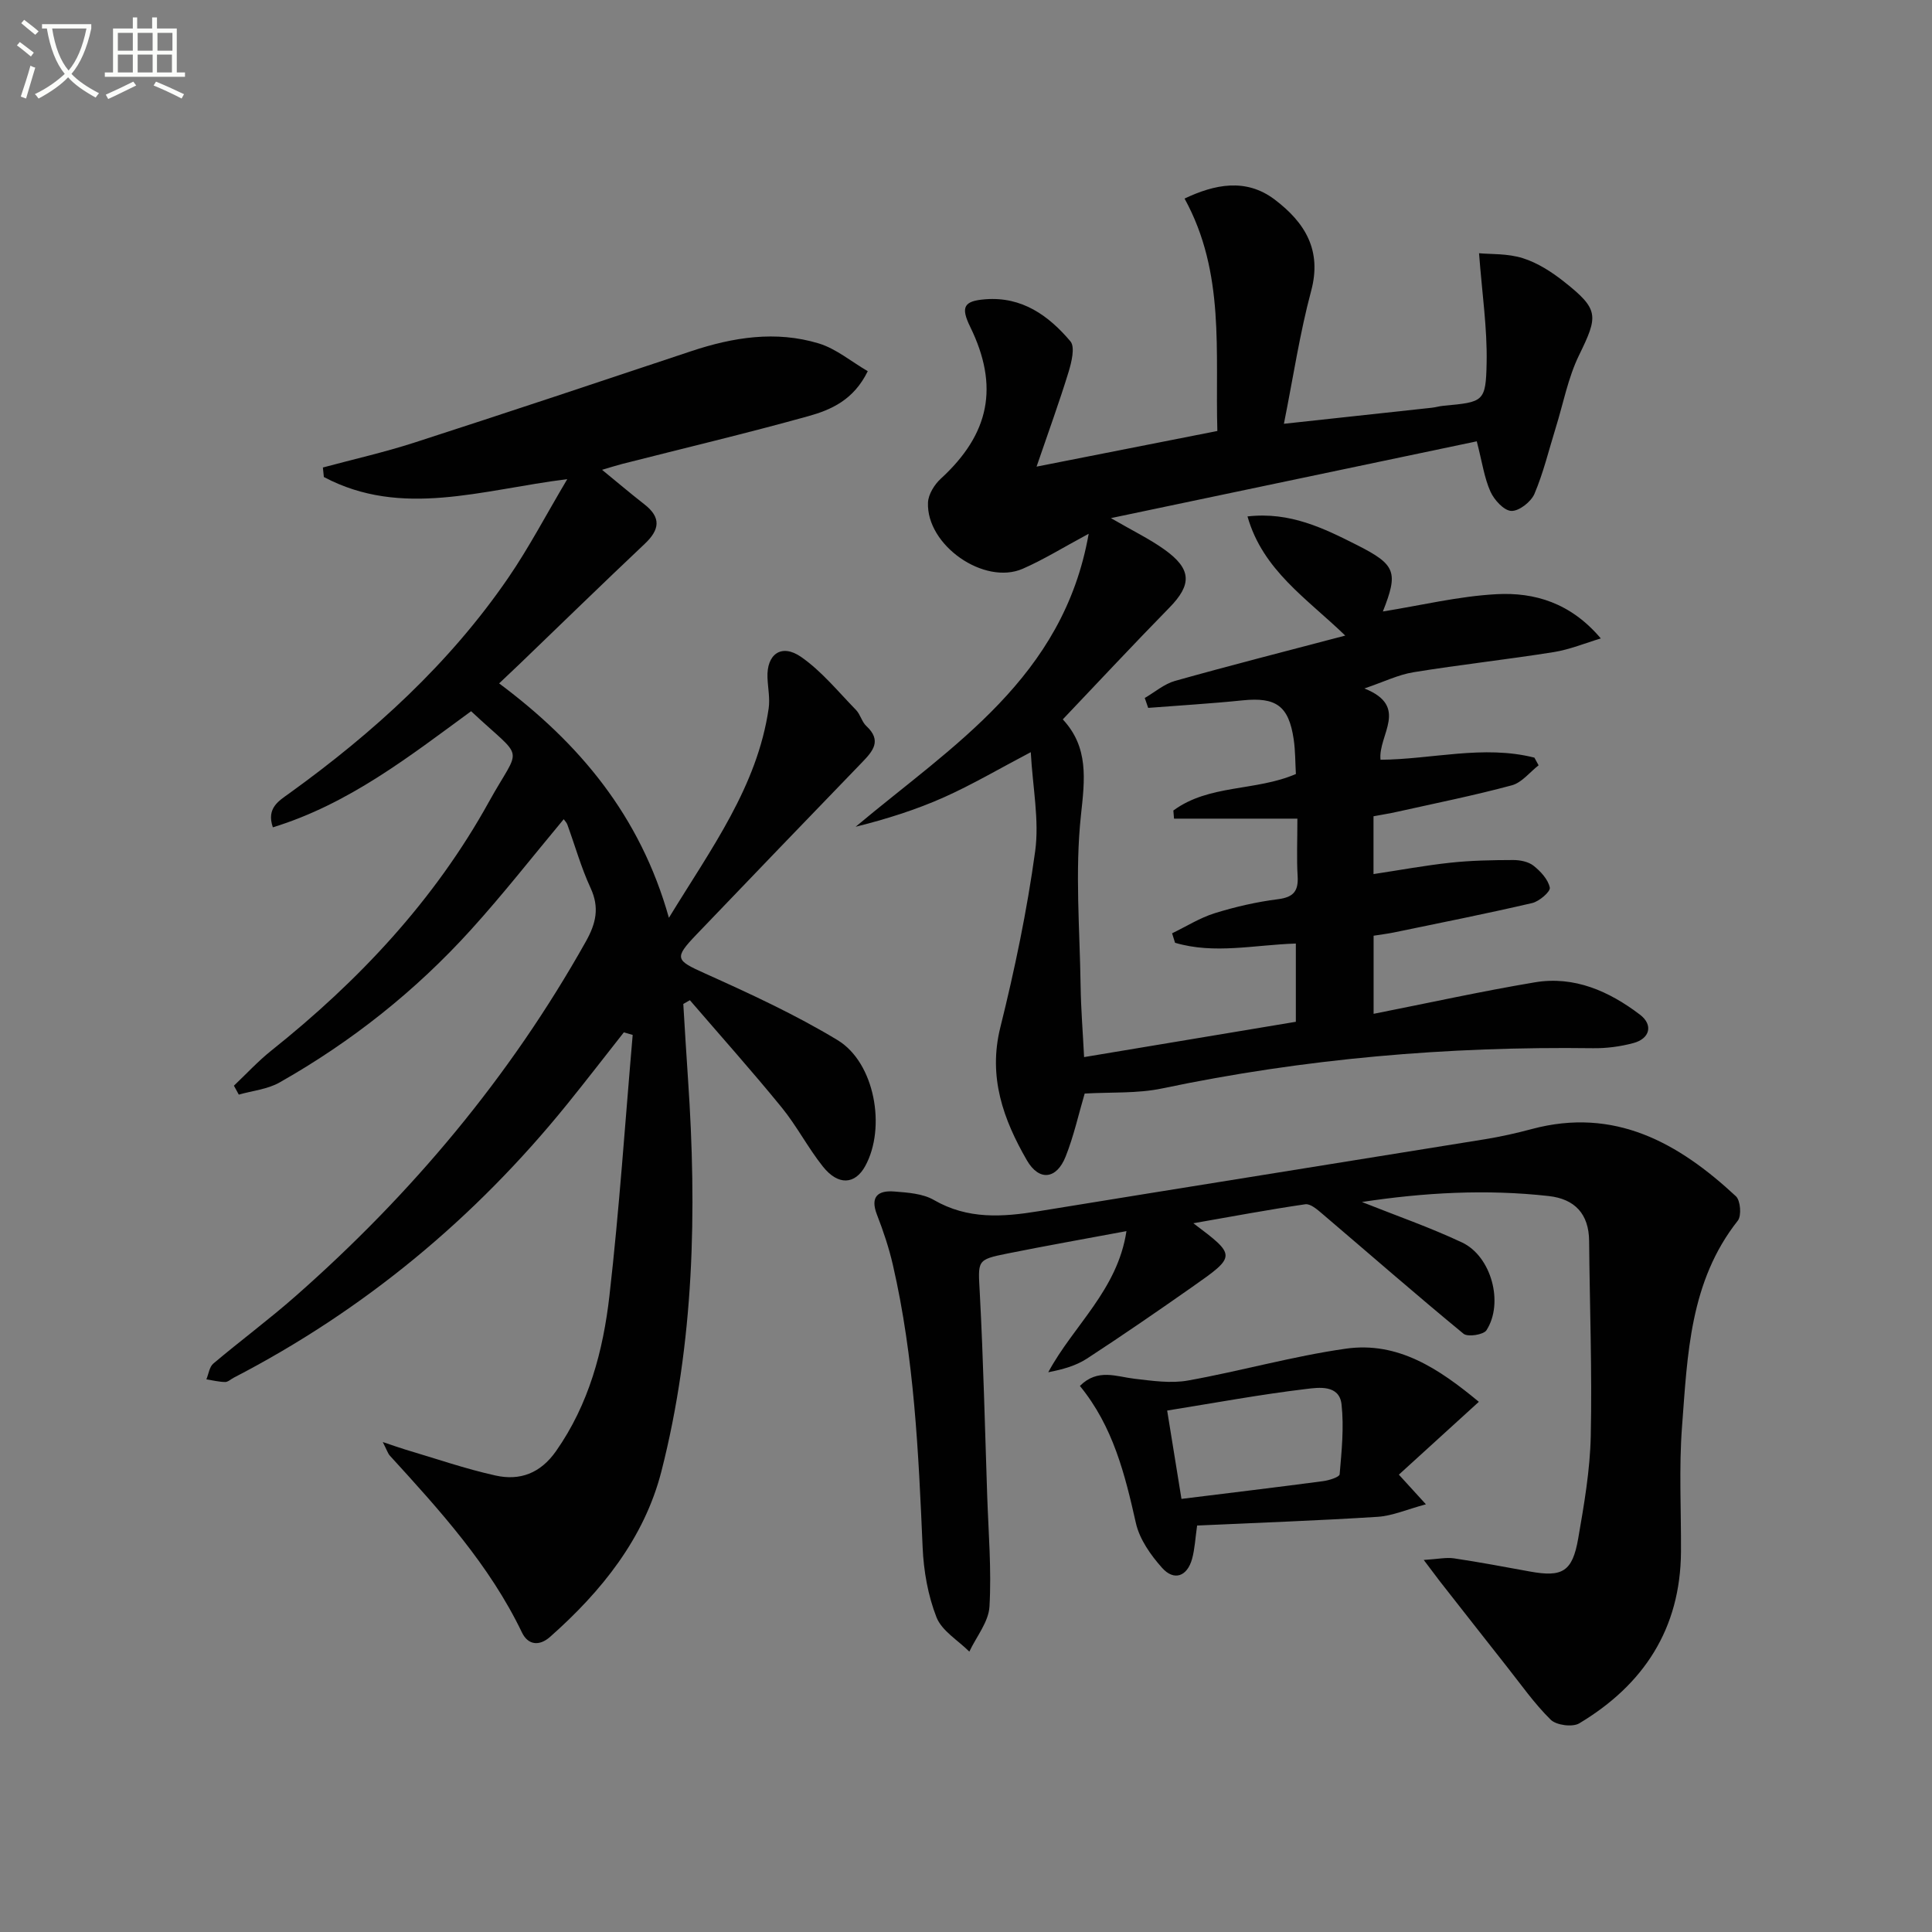
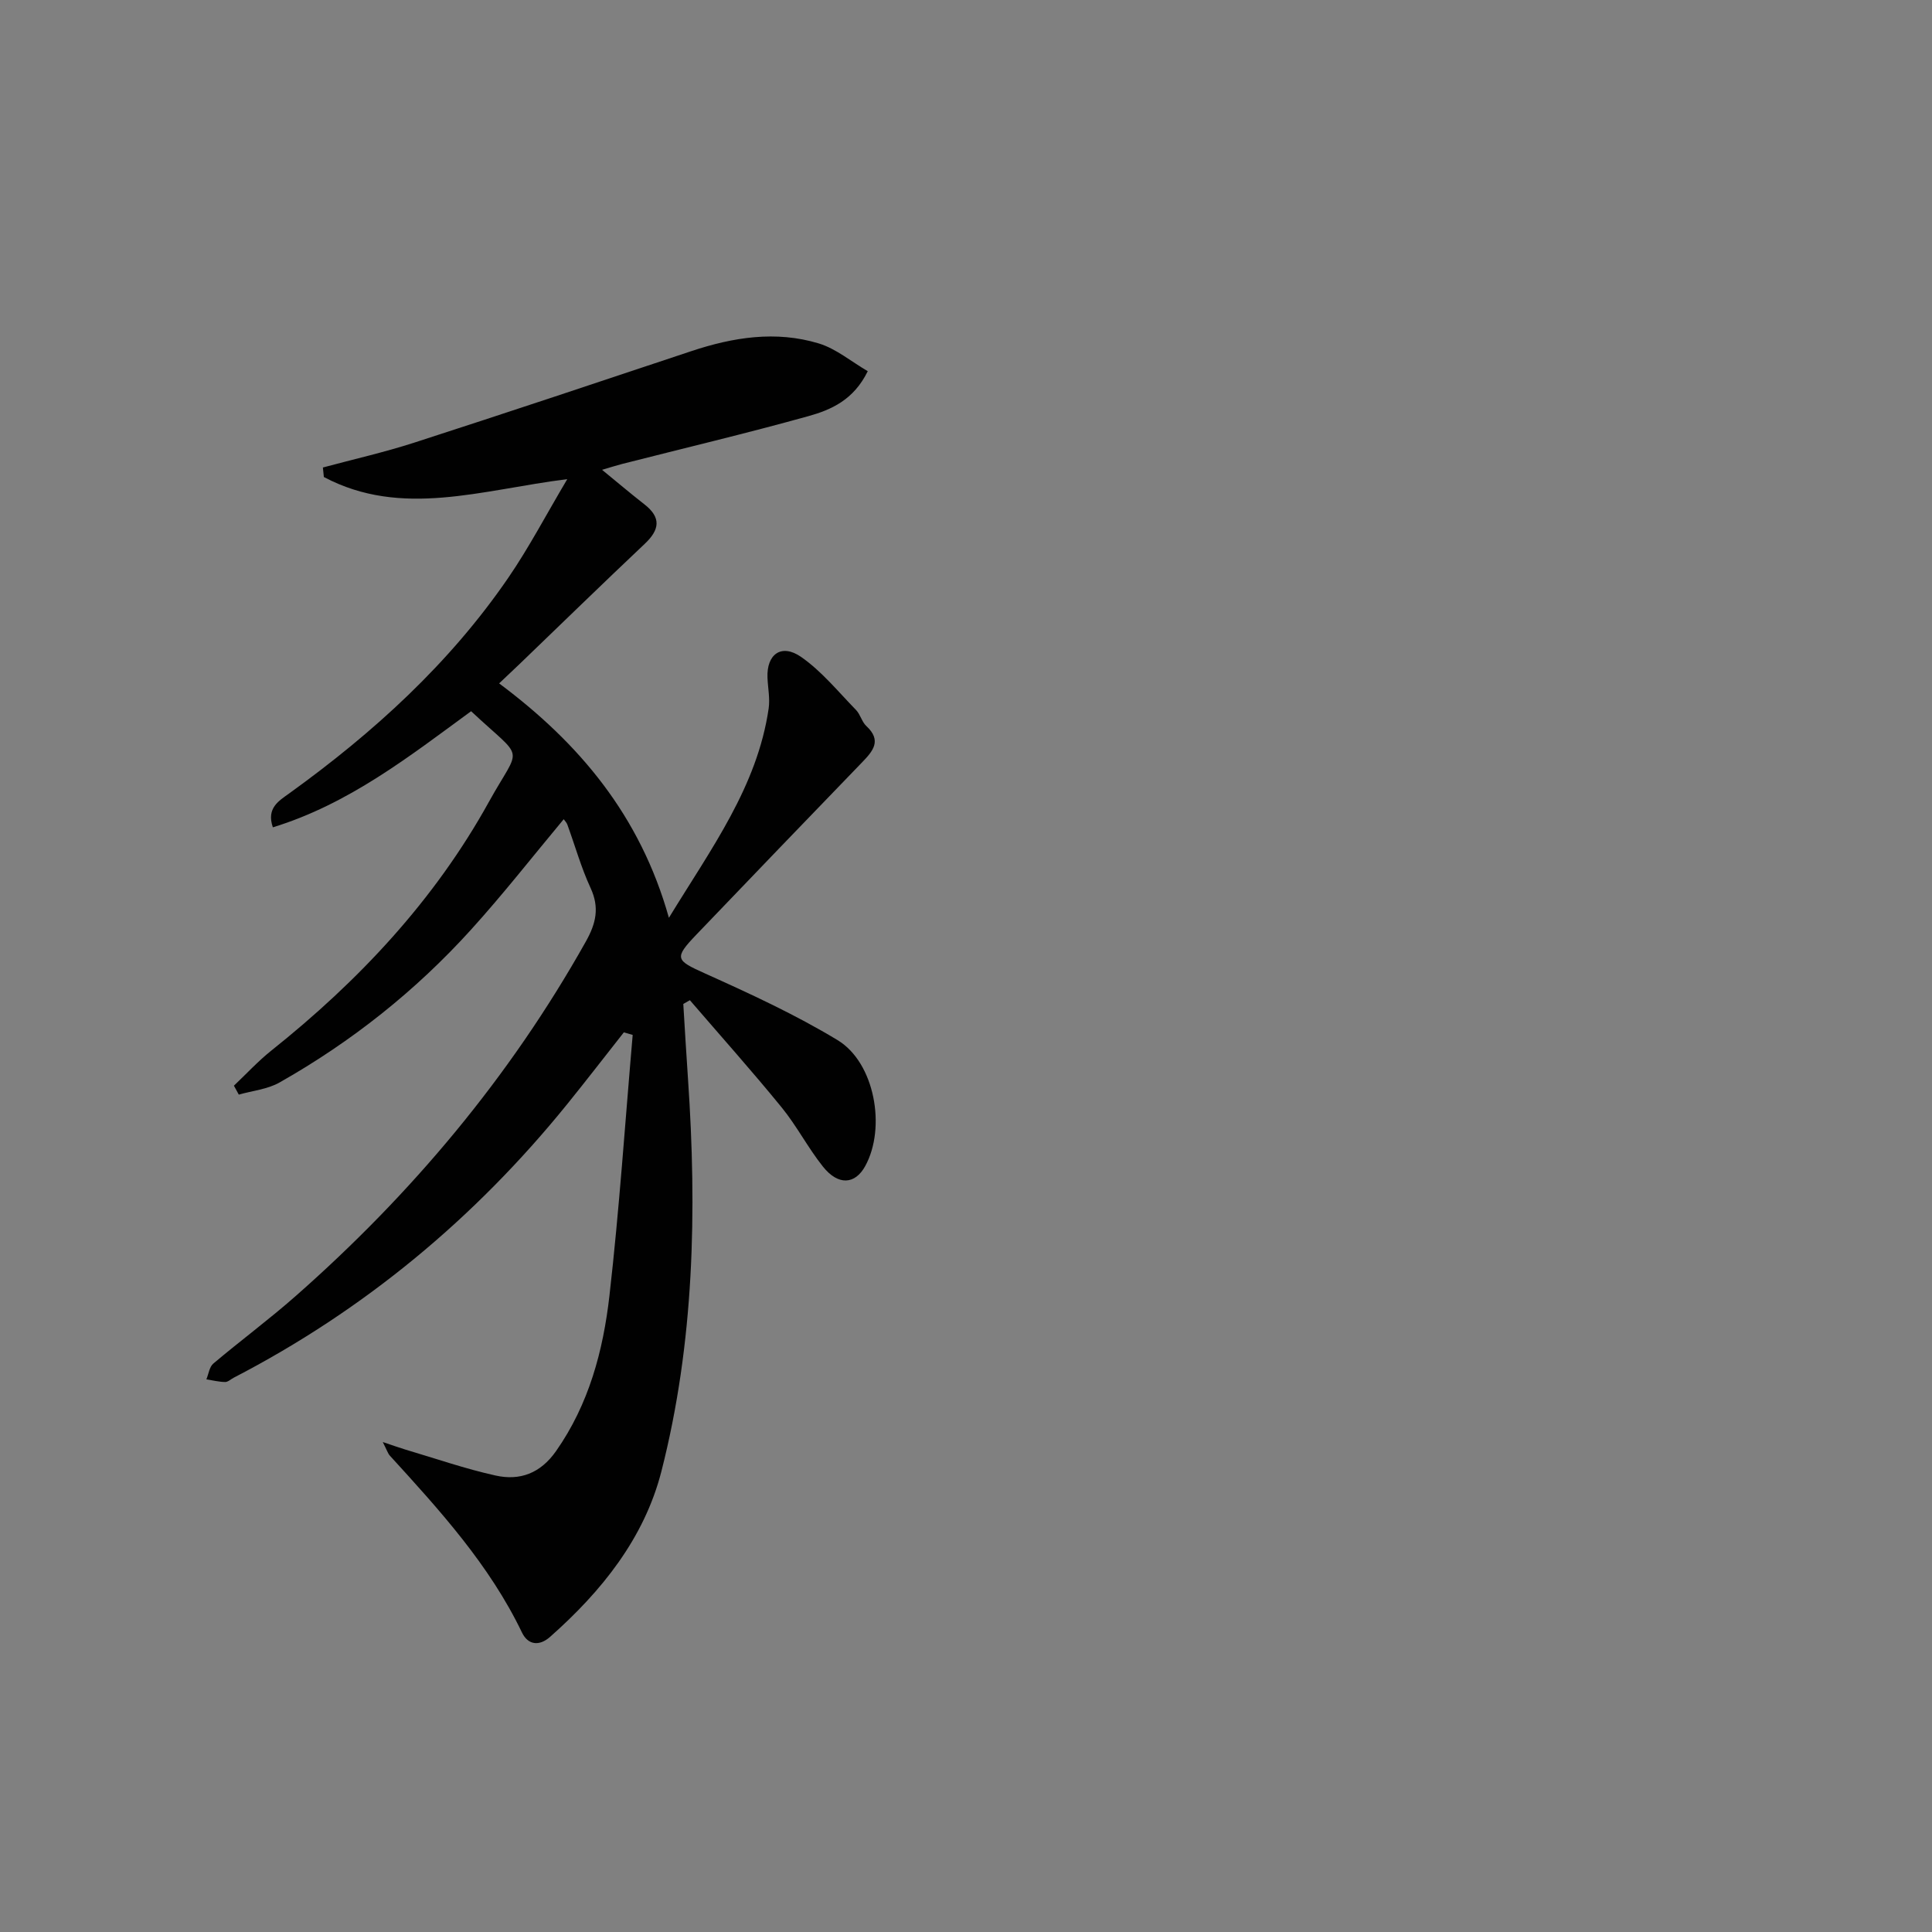
<svg xmlns="http://www.w3.org/2000/svg" enable-background="new 0 0 400 400" viewBox="0 0 400 400">
  <rect x="0" y="0" width="400" height="400" fill="#808080" stroke="none" />
-   <path d="m6.4 11.7c-1-.8-1.9-1.6-2.9-2.3l.6-.7c.9.7 1.9 1.4 2.9 2.2zm-2.1 8.3c.7-2.1 1.4-4.2 2-6.4.2.1.6.3 1 .4-.7 2.3-1.3 4.4-1.9 6.4zm3-12.8c-1.1-.9-2.1-1.7-2.9-2.4l.6-.7c1 .8 2 1.5 3 2.4zm1.4-1.3v-.9h10.2v.9c-.9 4.2-2.3 7.3-4.1 9.4 1.3 1.4 3.2 2.7 5.7 4-.2.2-.4.5-.7.9-2.5-1.4-4.4-2.7-5.7-4.2-1.4 1.5-3.5 3-6.1 4.4 0 0 0 0-.1-.1-.3-.4-.5-.7-.7-.8 2.7-1.3 4.7-2.8 6.2-4.2-1.8-2.2-3-5.3-3.7-9.4zm9.2 0h-7.1c.6 3.8 1.7 6.7 3.4 8.7 1.7-2 2.9-4.8 3.7-8.7z" fill="#fbfcfa" />
-   <path d="m31.6 3.6h.9v2.3h4.1v9.1h1.7v.9h-16.6v-.9h1.7v-9.1h4.1v-2.3h.9v2.3h3.1v-2.3zm-4 13.3.6.8c-1.9.9-3.8 1.9-5.8 2.8-.2-.3-.3-.6-.5-.9 2-.9 3.9-1.8 5.7-2.7zm-3.2-10.1v3.7h3.1v-3.7zm0 4.5v3.7h3.1v-3.7zm4.1-4.5v3.7h3.1v-3.7zm0 4.5v3.7h3.1v-3.7zm9.1 9.1c-2.1-1.1-4.1-2-5.8-2.7l.5-.8c2.2.9 4.1 1.8 5.8 2.6zm-1.9-13.6h-3.1v3.7h3.1zm-3.2 4.5v3.7h3.1v-3.7z" fill="#fbfcfa" />
  <g fill="#010101">
-     <path d="m224.57 226.41c-1.26 4.27-2.25 8.79-3.94 13.04-1.87 4.72-5.49 5.17-8.03.77-4.86-8.43-8.05-17.21-5.5-27.48 2.99-12.03 5.54-24.23 7.22-36.5.88-6.43-.51-13.17-.91-20.51-6.59 3.46-12.13 6.73-17.97 9.34-5.83 2.6-11.96 4.52-18.29 6.1 20-16.78 42.99-30.8 48.25-60.66-5.27 2.83-9.32 5.35-13.64 7.24-8 3.5-19.99-4.87-19.63-13.7.07-1.7 1.33-3.73 2.65-4.94 10.13-9.29 12.11-19.13 6.09-31.44-2.01-4.11-1.34-5.37 3.15-5.71 7.57-.59 13.1 3.38 17.6 8.71 1 1.19.23 4.32-.39 6.36-1.88 6.13-4.08 12.16-6.62 19.58 13.27-2.62 25.05-4.94 37.43-7.38-.48-16.33 1.68-32.71-6.79-48.12 6.19-2.94 12.68-4.31 18.64.19 6.35 4.8 9.82 10.55 7.57 18.93-2.35 8.75-3.69 17.77-5.64 27.51 10.98-1.19 20.79-2.25 30.6-3.32.82-.09 1.63-.34 2.45-.41 8.28-.78 8.76-.76 8.92-8.92.14-7.14-.94-14.3-1.57-22.66 2.35.23 5.9.02 9.08 1.03 3.08.97 6.01 2.87 8.57 4.9 7.21 5.71 7.04 7.03 3.06 15.17-2.29 4.69-3.27 10.02-4.84 15.06-1.42 4.57-2.54 9.28-4.4 13.66-.71 1.65-3.18 3.59-4.78 3.53-1.53-.05-3.55-2.27-4.33-4-1.27-2.83-1.7-6.03-2.83-10.41-24.74 5.19-49.55 10.4-75.75 15.9 4.64 2.69 8.04 4.33 11.06 6.49 5.7 4.06 5.74 7.27 1.02 12.08-7.34 7.49-14.49 15.16-22.04 23.1 5.38 5.78 4.57 12.36 3.76 19.83-1.26 11.67-.24 23.59-.07 35.4.07 4.77.46 9.53.72 14.69 14.85-2.48 29.21-4.87 43.84-7.31 0-5.51 0-10.75 0-16.2-8.55.27-16.88 2.26-25.01-.16-.2-.65-.41-1.31-.61-1.96 2.94-1.42 5.76-3.21 8.85-4.17 4.25-1.32 8.66-2.33 13.08-2.89 3.23-.41 4.25-1.7 4.06-4.8-.22-3.6-.05-7.22-.05-11.88-9.02 0-17.28 0-25.54 0-.05-.56-.09-1.12-.14-1.68 7.39-5.46 17.04-3.96 25.37-7.56-.14-2.33-.1-4.81-.46-7.22-1.03-6.91-3.66-8.73-10.56-8.03-6.5.67-13.04 1.05-19.56 1.56-.24-.68-.47-1.36-.71-2.05 2.08-1.21 4.03-2.91 6.28-3.54 11.43-3.21 22.94-6.14 35.23-9.38-7.97-7.71-17.07-13.51-20.24-24.67 8.81-1.01 15.81 2.46 22.74 5.96 7.98 4.04 8.51 5.57 5.29 13.72 7.93-1.27 15.69-3.16 23.54-3.58s15.34 1.78 21.58 9.16c-3.24.97-6.43 2.3-9.75 2.83-9.66 1.54-19.39 2.6-29.04 4.17-3.14.51-6.13 1.99-10.16 3.36 9.41 3.73 2.8 9.63 3.34 14.76 10.65-.08 21.29-3.12 31.86-.44.29.53.58 1.06.87 1.59-1.83 1.42-3.47 3.58-5.54 4.14-7.83 2.11-15.8 3.71-23.73 5.48-1.6.36-3.23.61-4.91.93v11.97c5.54-.84 10.72-1.8 15.95-2.36 4.28-.46 8.62-.54 12.93-.55 1.44-.01 3.17.33 4.24 1.17 1.47 1.16 3.03 2.84 3.38 4.54.17.82-2.18 2.86-3.66 3.2-9.52 2.21-19.11 4.12-28.69 6.1-1.28.26-2.58.41-4.13.66v16.17c11.3-2.23 22.29-4.66 33.38-6.52 8.19-1.37 15.39 1.85 21.76 6.69 2.8 2.12 2.07 4.98-1.37 5.89-2.69.72-5.57 1.1-8.35 1.06-30.04-.4-59.77 2.14-89.21 8.33-5.15 1.08-10.58.74-16.03 1.06z" />
    <path d="m66.85 96.79c6.35-1.71 12.78-3.16 19.02-5.18 19.11-6.18 38.17-12.54 57.23-18.9 8.68-2.89 17.52-4.3 26.4-1.61 3.6 1.09 6.72 3.75 10.16 5.75-2.92 5.98-7.62 8.01-12.33 9.32-12.76 3.55-25.66 6.61-38.5 9.88-1.28.33-2.54.74-4.18 1.22 3.09 2.52 5.88 4.9 8.77 7.15 3.53 2.75 3.15 5.26.06 8.18-8.72 8.23-17.3 16.6-25.94 24.91-1.31 1.26-2.64 2.5-4.2 3.98 16.58 12.37 29.21 27.37 35.15 48.53 8.82-14.43 18.28-27.16 20.65-43.32.3-2.07-.15-4.24-.24-6.37-.21-4.87 2.87-7.16 6.96-4.32 4.27 2.97 7.68 7.2 11.36 10.97.91.93 1.21 2.47 2.15 3.34 3.26 3.02 1.35 5.2-.9 7.53-11.45 11.86-22.89 23.73-34.28 35.64-4.71 4.92-4.29 5.32 1.75 8.04 9.35 4.21 18.74 8.53 27.49 13.83 7.7 4.67 10.07 18.14 5.7 26.07-2.11 3.84-5.6 4.06-8.76.09-3.1-3.89-5.41-8.41-8.55-12.26-6.15-7.54-12.64-14.8-18.99-22.18-.45.26-.9.52-1.36.78.32 5.16.61 10.33.97 15.48 1.87 27.34 1.31 54.61-5.5 81.27-3.54 13.86-12.4 24.87-23.07 34.3-2.25 1.98-4.56 1.66-5.8-.91-6.73-14.01-17.03-25.31-27.35-36.62-.41-.45-.6-1.11-1.47-2.82 2.25.75 3.49 1.2 4.75 1.58 6.19 1.83 12.31 3.96 18.59 5.35 5.03 1.12 9.29-.43 12.53-5.05 6.81-9.71 9.76-20.79 11.06-32.19 2.05-17.94 3.25-35.98 4.81-53.98-.61-.18-1.22-.35-1.83-.53-3.93 4.98-7.8 10.01-11.79 14.94-19.11 23.59-42 42.59-69 56.57-.59.31-1.18.89-1.76.88-1.3-.02-2.58-.35-3.88-.55.46-1.11.62-2.58 1.44-3.27 5.59-4.72 11.49-9.09 16.98-13.92 24.07-21.18 44.41-45.41 60.14-73.45 2.11-3.76 2.87-7.03.97-11.12-1.94-4.2-3.2-8.72-4.79-13.08-.16-.45-.55-.82-.76-1.13-6.38 7.65-12.52 15.51-19.2 22.88-11.47 12.67-24.76 23.21-39.64 31.63-2.49 1.41-5.61 1.7-8.43 2.51-.34-.62-.67-1.24-1.01-1.85 2.56-2.42 4.96-5.04 7.7-7.23 18.14-14.46 33.8-31.12 45.08-51.51 6.7-12.11 7.61-8.21-3.67-18.79-12.76 9.33-25.29 19.2-41.05 24.04-1.37-4 1.23-5.47 3.44-7.06 17.4-12.55 33.13-26.84 45.32-44.63 4.29-6.26 7.82-13.03 12.2-20.4-17.73 2.21-34.29 8.1-50.4-.44-.07-.61-.14-1.29-.2-1.97z" />
-     <path d="m294.77 322.97c2.93-.18 4.65-.57 6.27-.33 5.24.78 10.46 1.77 15.68 2.72 6.74 1.23 8.83.07 10.03-6.83 1.22-7.02 2.45-14.13 2.6-21.22.29-13.45-.22-26.92-.34-40.39-.05-5.61-2.99-8.69-8.35-9.29-12.93-1.45-25.8-.73-38.69 1.23 7.1 2.83 14.08 5.25 20.73 8.38 6.09 2.87 8.68 12.54 5.06 18.17-.6.94-3.88 1.45-4.75.73-9.88-8.13-19.52-16.56-29.27-24.86-1.02-.87-2.43-2.1-3.49-1.95-7.61 1.11-15.17 2.53-23.18 3.93 8.9 6.7 8.94 6.76-.19 13.16-7.21 5.06-14.47 10.06-21.85 14.87-2.27 1.48-5.01 2.24-8 2.82 5.22-9.7 14.35-17.01 16.19-29.22-8.51 1.59-16.6 3.02-24.66 4.64-6.44 1.3-6.06 1.39-5.7 8.28.74 13.95 1.06 27.93 1.53 41.89.26 7.64.91 15.32.47 22.92-.18 3.18-2.71 6.23-4.17 9.33-2.34-2.34-5.69-4.29-6.8-7.11-1.77-4.52-2.66-9.6-2.87-14.49-.85-19.61-1.73-39.2-6.15-58.42-.81-3.54-1.98-7.04-3.3-10.43-1.48-3.8.26-5.08 3.6-4.81 2.78.22 5.88.42 8.19 1.76 6.99 4.04 14.19 3.54 21.67 2.32 30.79-5.02 61.6-9.91 92.4-14.9 3.27-.53 6.53-1.26 9.73-2.12 17.13-4.57 30.34 2.85 42.24 13.92.95.88 1.2 4.04.39 5.06-9.95 12.59-10.41 27.73-11.54 42.58-.66 8.62-.17 17.32-.22 25.98-.11 15.93-7.72 27.52-21.06 35.51-1.4.84-4.75.39-5.91-.75-3.41-3.35-6.19-7.35-9.18-11.12-4.61-5.84-9.19-11.7-13.78-17.55-.77-1-1.54-2.04-3.33-4.41z" />
-     <path d="m289.62 305.31c1.93 2.12 3.23 3.55 5.6 6.14-3.97 1.07-6.93 2.39-9.97 2.59-12.41.79-24.84 1.23-37.4 1.8-.38 2.67-.48 4.85-1.04 6.9-1.01 3.66-3.73 4.65-6.22 1.86-2.35-2.63-4.65-5.9-5.41-9.24-2.27-10.09-4.71-20-11.6-28.42 3.7-3.68 7.54-1.92 11.33-1.48 3.66.42 7.5 1 11.06.36 10.93-1.96 21.68-5.03 32.66-6.59 10.84-1.55 19.36 4.21 27.55 11-5.68 5.18-11.08 10.09-16.56 15.08zm-45.01 5.02c10.26-1.27 19.78-2.41 29.29-3.67 1.25-.16 3.41-.84 3.46-1.42.41-4.81.92-9.71.39-14.48-.45-4.12-4.75-3.5-7.29-3.19-9.47 1.13-18.86 2.87-28.81 4.47 1.08 6.7 2 12.35 2.96 18.29z" />
  </g>
</svg>